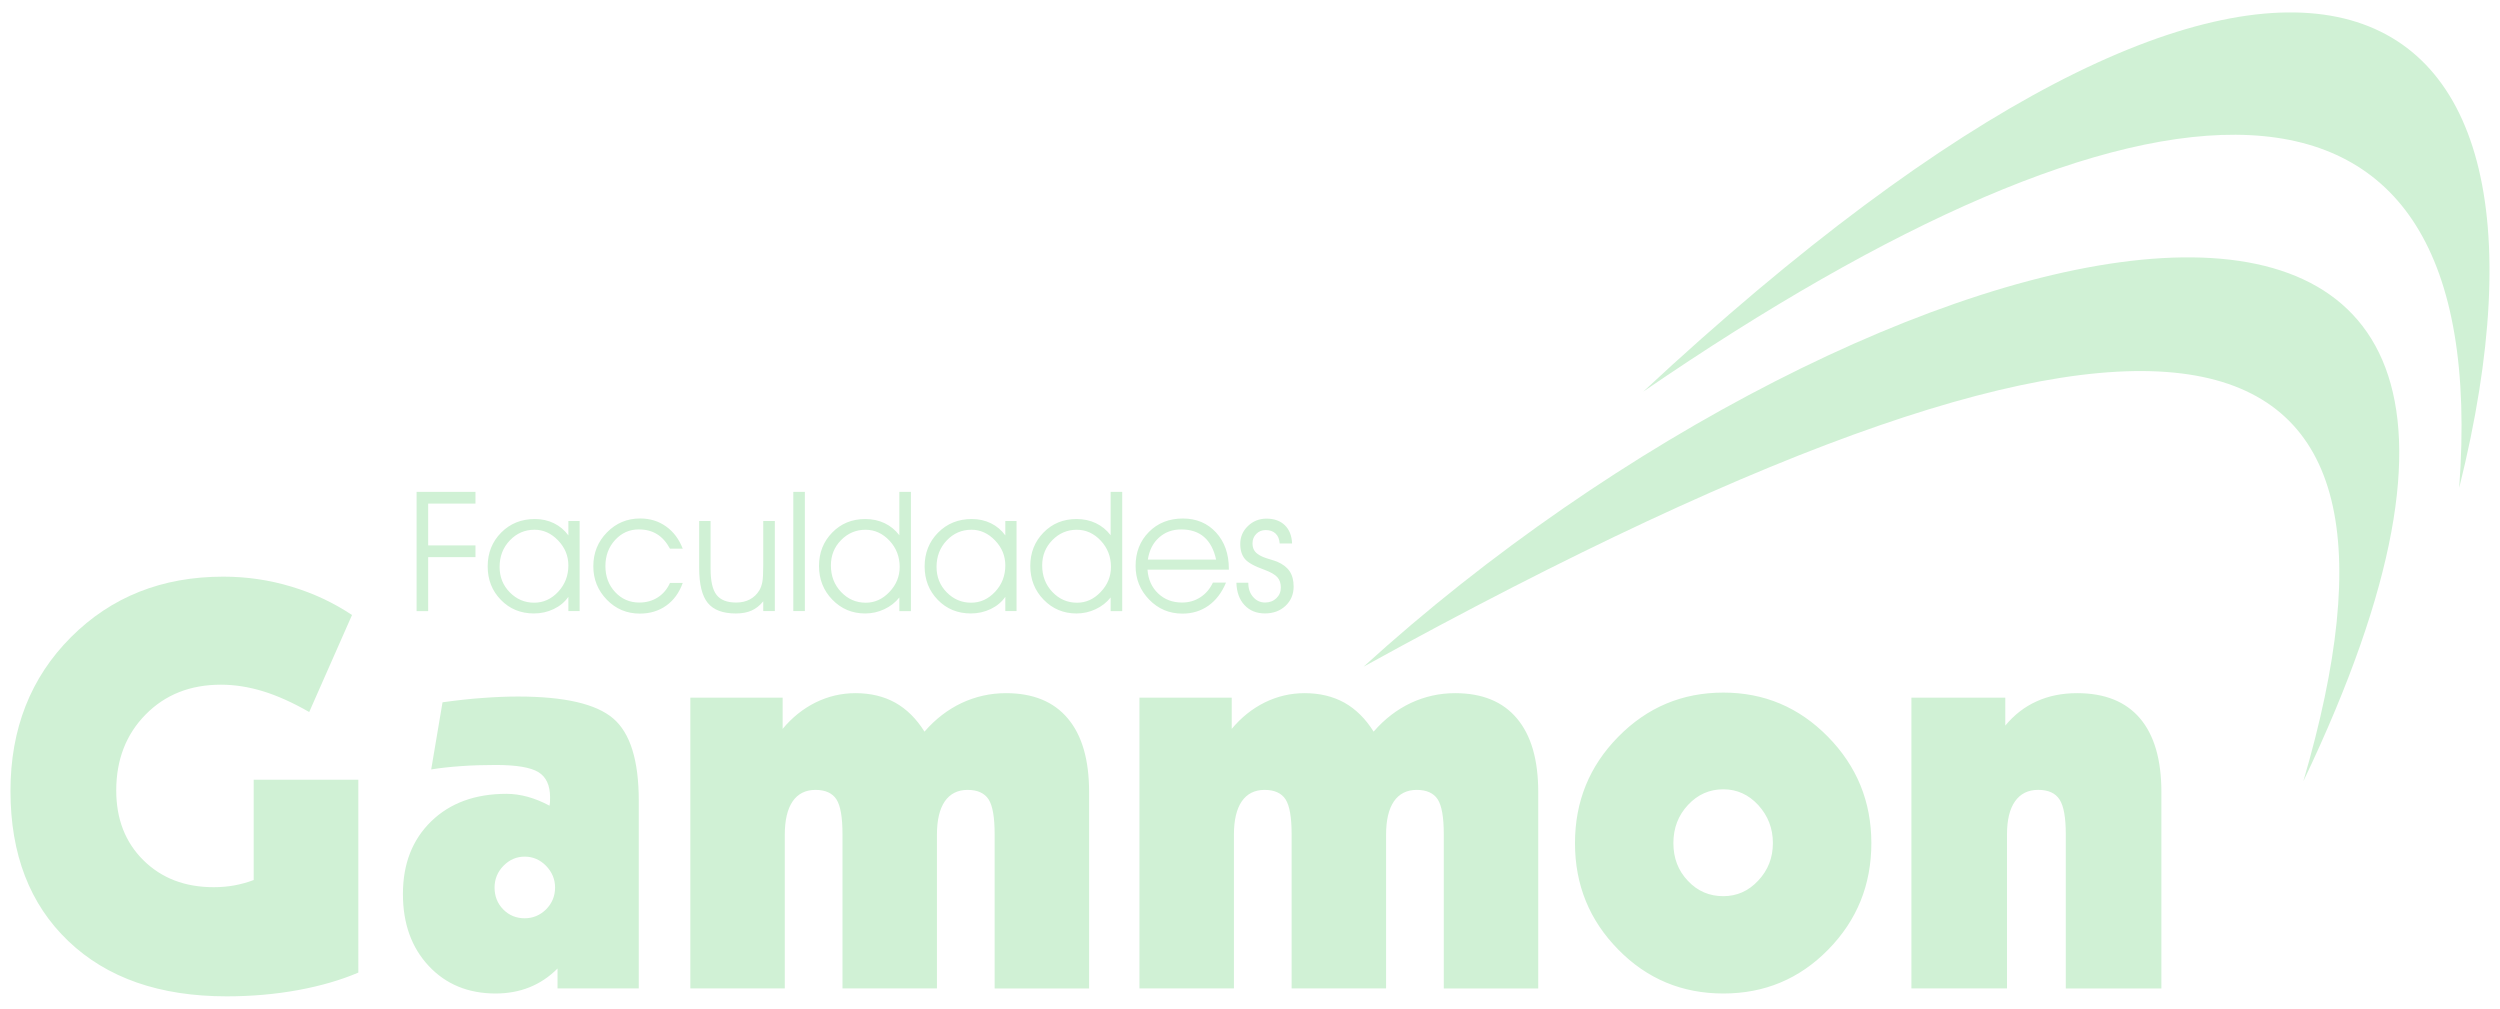
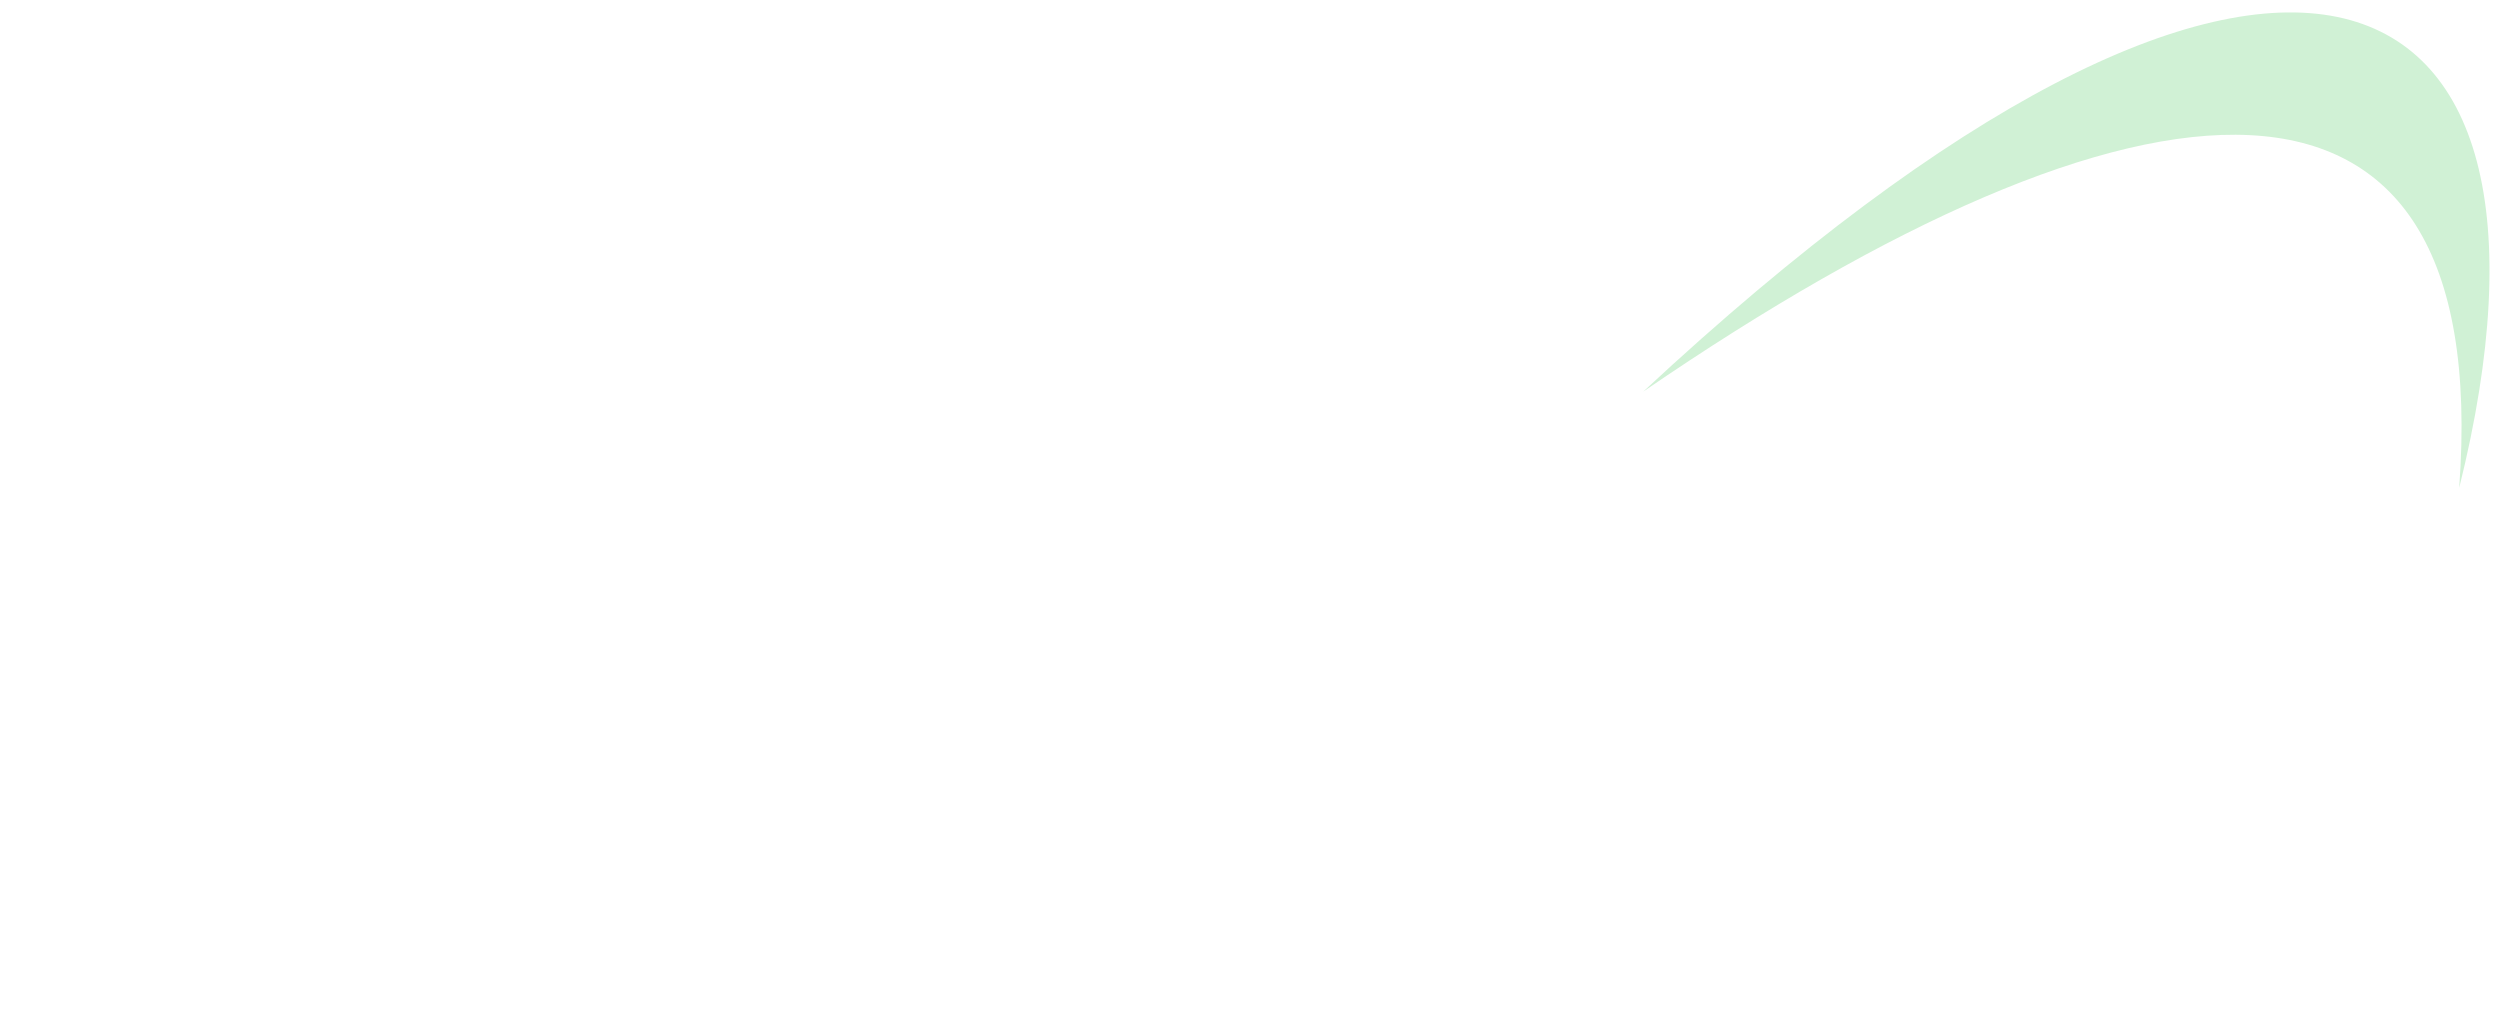
<svg xmlns="http://www.w3.org/2000/svg" version="1.1" id="Layer_1" x="0px" y="0px" width="228px" height="92px" viewBox="0 0 228 92" enable-background="new 0 0 228 92" xml:space="preserve">
-   <path fill="#D0F1D5" d="M32.68,88.7c-1.607,0.687-3.448,1.22-5.511,1.599c-2.064,0.377-4.23,0.567-6.5,0.567  c-6.113,0-10.919-1.677-14.436-5.038c-3.516-3.354-5.278-7.919-5.278-13.696c0-5.657,1.839-10.333,5.511-14.014  c3.68-3.688,8.313-5.527,13.902-5.527c2.132,0,4.195,0.302,6.208,0.911c2.002,0.602,3.842,1.462,5.528,2.587L28.2,64.936  c-1.53-0.877-2.94-1.504-4.23-1.898c-1.297-0.395-2.57-0.594-3.825-0.594c-2.786,0-5.072,0.902-6.861,2.717  c-1.788,1.814-2.683,4.127-2.683,6.93c0,2.604,0.826,4.729,2.476,6.362c1.659,1.642,3.791,2.459,6.414,2.459  c0.653,0,1.281-0.054,1.883-0.163c0.602-0.112,1.195-0.275,1.762-0.491v-9.146h9.543L32.68,88.7L32.68,88.7z M47.854,83.747  c0.749,0,1.402-0.274,1.952-0.815c0.542-0.552,0.817-1.213,0.817-1.988c0-0.756-0.275-1.409-0.817-1.976  c-0.55-0.561-1.203-0.843-1.952-0.843c-0.739,0-1.384,0.273-1.934,0.832c-0.542,0.551-0.816,1.223-0.816,1.986  c0,0.791,0.266,1.461,0.79,1.996C46.427,83.48,47.081,83.747,47.854,83.747L47.854,83.747z M50.847,90.145V88.33  c-0.757,0.756-1.608,1.332-2.562,1.712c-0.946,0.379-1.978,0.565-3.087,0.565c-2.502,0-4.54-0.842-6.104-2.519  c-1.564-1.676-2.347-3.86-2.347-6.552c0-2.752,0.86-4.96,2.588-6.639c1.719-1.666,4.006-2.5,6.852-2.5  c0.635,0,1.289,0.095,1.951,0.274c0.663,0.188,1.324,0.455,1.978,0.808c0.017-0.086,0.034-0.18,0.042-0.291  c0.009-0.111,0.009-0.267,0.009-0.474c0-1.092-0.353-1.856-1.066-2.296c-0.722-0.438-2.021-0.652-3.903-0.652  c-1.126,0-2.175,0.033-3.138,0.104c-0.972,0.068-1.884,0.164-2.734,0.302l1.032-6.122c1.306-0.181,2.527-0.318,3.662-0.396  c1.135-0.086,2.209-0.129,3.232-0.129c4.212,0,7.101,0.662,8.666,1.994c1.557,1.326,2.338,3.826,2.338,7.506v17.117h-7.409V90.145z   M62.959,90.145V63.63h8.417v2.845c0.868-1.049,1.874-1.848,3.018-2.416c1.144-0.559,2.348-0.843,3.628-0.843  c1.375,0,2.588,0.293,3.627,0.869c1.041,0.585,1.926,1.462,2.665,2.64c0.989-1.145,2.124-2.012,3.388-2.613  c1.273-0.592,2.613-0.896,4.041-0.896c2.467,0,4.35,0.767,5.64,2.306c1.298,1.539,1.943,3.774,1.943,6.715v17.908h-8.615V76.068  c0-1.529-0.181-2.588-0.55-3.162c-0.37-0.576-1.015-0.868-1.917-0.868c-0.903,0-1.6,0.353-2.081,1.048  c-0.473,0.697-0.714,1.703-0.714,3.027v14.029h-8.614V76.068c0-1.529-0.181-2.588-0.55-3.162c-0.37-0.576-1.015-0.868-1.917-0.868  c-0.903,0-1.599,0.353-2.081,1.048c-0.473,0.697-0.714,1.703-0.714,3.027v14.029h-8.614V90.145z M103.917,90.145V63.63h8.417v2.845  c0.868-1.049,1.874-1.848,3.018-2.416c1.145-0.559,2.349-0.843,3.629-0.843c1.375,0,2.588,0.293,3.629,0.869  c1.039,0.585,1.926,1.462,2.664,2.64c0.99-1.145,2.125-2.012,3.389-2.613c1.271-0.592,2.613-0.896,4.04-0.896  c2.469,0,4.351,0.767,5.641,2.306c1.298,1.539,1.943,3.774,1.943,6.715v17.908h-8.614V76.068c0-1.529-0.182-2.588-0.551-3.162  c-0.37-0.576-1.016-0.868-1.918-0.868c-0.901,0-1.6,0.353-2.08,1.048c-0.473,0.697-0.713,1.703-0.713,3.027v14.029h-8.615V76.068  c0-1.529-0.182-2.588-0.551-3.162c-0.37-0.576-1.016-0.868-1.917-0.868c-0.903,0-1.599,0.353-2.081,1.048  c-0.473,0.697-0.713,1.703-0.713,3.027v14.029h-8.616V90.145z M157.17,71.984c-1.264,0-2.339,0.475-3.225,1.428  c-0.887,0.947-1.332,2.107-1.332,3.482c0,1.366,0.438,2.51,1.322,3.438c0.877,0.938,1.953,1.399,3.233,1.399  c1.237,0,2.306-0.473,3.188-1.426c0.886-0.945,1.332-2.08,1.332-3.414c0-1.341-0.446-2.492-1.332-3.465  C159.475,72.467,158.407,71.984,157.17,71.984L157.17,71.984z M157.17,63.165c3.723,0,6.902,1.342,9.543,4.032  c2.639,2.691,3.954,5.923,3.954,9.697c0,3.801-1.308,7.032-3.929,9.705c-2.622,2.676-5.811,4.008-9.568,4.008  c-3.766,0-6.963-1.332-9.586-4.008c-2.631-2.673-3.945-5.904-3.945-9.705c0-3.791,1.314-7.033,3.954-9.707  C150.23,64.507,153.422,63.165,157.17,63.165L157.17,63.165z M174.32,90.145V63.63h8.563v2.544c0.81-0.98,1.765-1.72,2.854-2.209  c1.092-0.499,2.32-0.749,3.697-0.749c2.52,0,4.428,0.767,5.733,2.296c1.298,1.53,1.952,3.766,1.952,6.725v17.908h-8.719V76.068  c0-1.512-0.188-2.562-0.566-3.146c-0.379-0.594-1.033-0.886-1.952-0.886c-0.921,0-1.626,0.352-2.114,1.048  c-0.49,0.697-0.73,1.703-0.73,3.026v14.031h-8.719V90.145z" />
-   <path fill="#D0F1D5" d="M37.993,55.732V44.856h5.37v1.07h-4.314v3.811h4.314v1.07h-4.314v4.926H37.993L37.993,55.732z   M51.835,51.568c0-0.871-0.312-1.631-0.936-2.28c-0.622-0.649-1.338-0.976-2.152-0.976c-0.882,0-1.634,0.324-2.253,0.976  c-0.621,0.649-0.931,1.455-0.931,2.416c0,0.916,0.309,1.688,0.929,2.317c0.617,0.629,1.359,0.945,2.225,0.945  c0.839,0,1.568-0.331,2.188-0.996C51.523,53.307,51.835,52.505,51.835,51.568L51.835,51.568z M51.835,54.432  c-0.329,0.473-0.772,0.842-1.333,1.112c-0.561,0.269-1.165,0.403-1.811,0.403c-1.206,0-2.21-0.414-3.01-1.237  c-0.804-0.823-1.204-1.841-1.204-3.052c0-1.229,0.411-2.256,1.229-3.085c0.819-0.825,1.844-1.238,3.076-1.238  c0.632,0,1.211,0.127,1.738,0.386c0.528,0.258,0.966,0.627,1.316,1.107v-1.311h1.025v8.215h-1.025L51.835,54.432L51.835,54.432z   M61.103,50.041c-0.324-0.6-0.719-1.042-1.186-1.327c-0.464-0.288-1.02-0.431-1.663-0.431c-0.846,0-1.565,0.32-2.157,0.964  c-0.588,0.642-0.884,1.435-0.884,2.381c0,0.945,0.296,1.736,0.89,2.371c0.591,0.636,1.326,0.953,2.198,0.953  c0.638,0,1.201-0.155,1.688-0.47c0.489-0.313,0.859-0.754,1.114-1.32h1.163c-0.319,0.891-0.819,1.581-1.502,2.068  c-0.681,0.486-1.484,0.73-2.412,0.73c-1.189,0-2.193-0.423-3.011-1.268c-0.82-0.844-1.23-1.86-1.23-3.053  c0-1.213,0.416-2.242,1.245-3.086c0.828-0.845,1.837-1.268,3.026-1.268c0.892,0,1.677,0.238,2.355,0.721  c0.681,0.481,1.189,1.161,1.528,2.031h-1.162V50.041z M63.764,47.518h1.041v4.359c0,1.12,0.181,1.913,0.545,2.377  c0.362,0.467,0.961,0.698,1.792,0.698c0.474,0,0.891-0.097,1.247-0.287c0.36-0.192,0.647-0.47,0.867-0.832  c0.125-0.214,0.214-0.467,0.27-0.758c0.054-0.293,0.082-0.798,0.082-1.521v-4.037h1.056v8.215h-1.056V54.84  c-0.318,0.391-0.675,0.672-1.068,0.844c-0.393,0.176-0.869,0.264-1.428,0.264c-1.186,0-2.04-0.318-2.563-0.959  c-0.522-0.641-0.785-1.704-0.785-3.188V47.518L63.764,47.518z M72.349,55.732V44.856h1.055v10.876H72.349L72.349,55.732z   M82.05,51.704c0-0.937-0.311-1.736-0.93-2.396c-0.622-0.662-1.35-0.994-2.188-0.994c-0.867,0-1.608,0.315-2.227,0.945  c-0.619,0.629-0.927,1.398-0.927,2.311c0,0.962,0.311,1.767,0.93,2.419c0.62,0.653,1.373,0.979,2.254,0.979  c0.811,0,1.531-0.325,2.152-0.979C81.737,53.336,82.05,52.576,82.05,51.704L82.05,51.704z M82.02,48.813v-1.828v-2.128h1.056v10.876  H82.02v-1.243c-0.367,0.458-0.826,0.815-1.374,1.071c-0.548,0.258-1.127,0.387-1.742,0.387c-1.185,0-2.182-0.42-2.993-1.256  c-0.813-0.836-1.218-1.862-1.218-3.077c0-1.205,0.4-2.22,1.203-3.044c0.8-0.822,1.806-1.235,3.008-1.235  c0.647,0,1.237,0.124,1.768,0.377C81.201,47.964,81.652,48.332,82.02,48.813L82.02,48.813z M91.685,51.568  c0-0.871-0.311-1.631-0.936-2.28c-0.622-0.649-1.339-0.976-2.152-0.976c-0.882,0-1.634,0.324-2.254,0.976  c-0.619,0.649-0.93,1.455-0.93,2.416c0,0.916,0.309,1.688,0.928,2.317c0.618,0.629,1.359,0.945,2.226,0.945  c0.839,0,1.568-0.331,2.188-0.996C91.374,53.307,91.685,52.505,91.685,51.568L91.685,51.568z M91.685,54.432  c-0.329,0.473-0.772,0.842-1.333,1.112c-0.562,0.269-1.166,0.403-1.811,0.403c-1.206,0-2.211-0.414-3.011-1.237  c-0.803-0.823-1.203-1.841-1.203-3.052c0-1.229,0.41-2.256,1.229-3.085c0.818-0.825,1.844-1.238,3.075-1.238  c0.632,0,1.21,0.127,1.739,0.386c0.528,0.258,0.966,0.627,1.315,1.107v-1.311h1.024v8.215h-1.024V54.432L91.685,54.432z   M101.32,51.704c0-0.937-0.312-1.736-0.931-2.396c-0.622-0.662-1.348-0.994-2.188-0.994c-0.866,0-1.608,0.315-2.225,0.945  c-0.621,0.629-0.929,1.398-0.929,2.311c0,0.962,0.311,1.767,0.931,2.419c0.62,0.653,1.372,0.979,2.254,0.979  c0.812,0,1.53-0.325,2.152-0.979C101.006,53.336,101.32,52.576,101.32,51.704L101.32,51.704z M101.29,48.813v-1.828v-2.128h1.056  v10.876h-1.056v-1.243c-0.367,0.458-0.826,0.815-1.374,1.071c-0.548,0.258-1.127,0.387-1.742,0.387c-1.186,0-2.182-0.42-2.994-1.256  c-0.813-0.836-1.218-1.862-1.218-3.077c0-1.205,0.4-2.22,1.203-3.044c0.801-0.822,1.806-1.235,3.009-1.235  c0.647,0,1.237,0.124,1.767,0.377C100.471,47.964,100.922,48.332,101.29,48.813L101.29,48.813z M112.072,51.954h-7.42  c0.063,0.896,0.39,1.619,0.972,2.169c0.583,0.554,1.31,0.829,2.182,0.829c0.619,0,1.176-0.16,1.668-0.481  c0.494-0.32,0.874-0.767,1.144-1.339h1.194c-0.378,0.91-0.911,1.611-1.594,2.099c-0.686,0.487-1.479,0.731-2.379,0.731  c-1.196,0-2.208-0.426-3.034-1.276c-0.826-0.853-1.239-1.877-1.239-3.07c0-1.252,0.405-2.283,1.213-3.1  c0.809-0.818,1.844-1.227,3.103-1.227c1.235,0,2.242,0.426,3.021,1.273c0.778,0.85,1.168,1.953,1.168,3.313L112.072,51.954  L112.072,51.954z M110.909,51.036c-0.198-0.913-0.565-1.601-1.098-2.063c-0.533-0.461-1.229-0.689-2.086-0.689  c-0.798,0-1.474,0.246-2.026,0.744c-0.551,0.494-0.89,1.164-1.016,2.009H110.909L110.909,51.036z M112.76,53.146h1.086v0.03  c0,0.513,0.148,0.938,0.441,1.271c0.293,0.336,0.656,0.503,1.09,0.503c0.41,0,0.754-0.131,1.025-0.389  c0.273-0.26,0.41-0.586,0.41-0.979s-0.107-0.709-0.324-0.948c-0.217-0.237-0.609-0.462-1.176-0.671  c-0.911-0.324-1.504-0.654-1.783-0.994c-0.278-0.339-0.418-0.793-0.418-1.357c0-0.643,0.232-1.188,0.699-1.637  c0.464-0.449,1.031-0.675,1.69-0.675c0.703,0,1.259,0.199,1.673,0.597c0.413,0.4,0.635,0.957,0.665,1.668h-1.132  c-0.025-0.387-0.146-0.688-0.369-0.902s-0.521-0.321-0.906-0.321c-0.344,0-0.632,0.115-0.857,0.347  c-0.23,0.232-0.345,0.521-0.345,0.862c0,0.244,0.048,0.451,0.143,0.617c0.095,0.169,0.25,0.317,0.47,0.45  c0.199,0.125,0.49,0.246,0.873,0.359c0.383,0.114,0.637,0.198,0.768,0.252c0.516,0.221,0.892,0.514,1.135,0.875  c0.242,0.365,0.361,0.826,0.361,1.391c0,0.706-0.248,1.292-0.74,1.757c-0.493,0.461-1.117,0.692-1.875,0.692  c-0.772,0-1.393-0.252-1.862-0.756C113.031,54.686,112.786,54.004,112.76,53.146z" />
-   <path fill="#D0F1D5" d="M124.361,60.801c45.754-41.645,119.939-61.202,85.703,10.452C222.706,28.125,199.796,19.198,124.361,60.801z  " />
  <path fill="#D0F1D5" d="M149.863,35.716c57.232-53.309,86.723-40.741,74.416,8.779C227.465,1.336,194.979,4.795,149.863,35.716z" />
</svg>